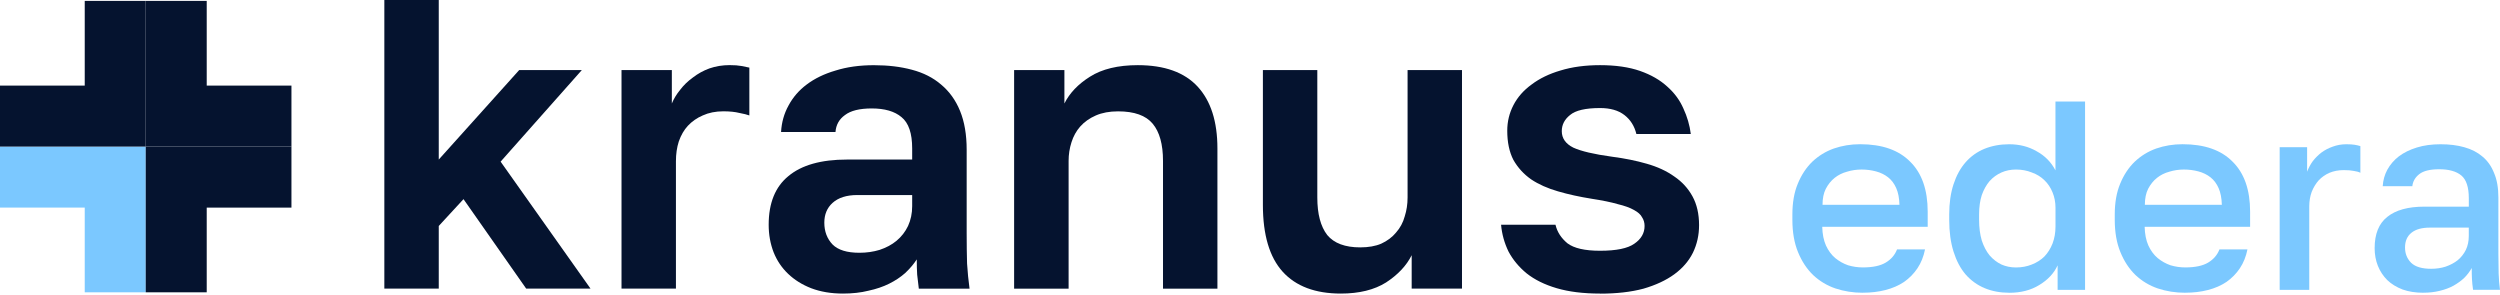
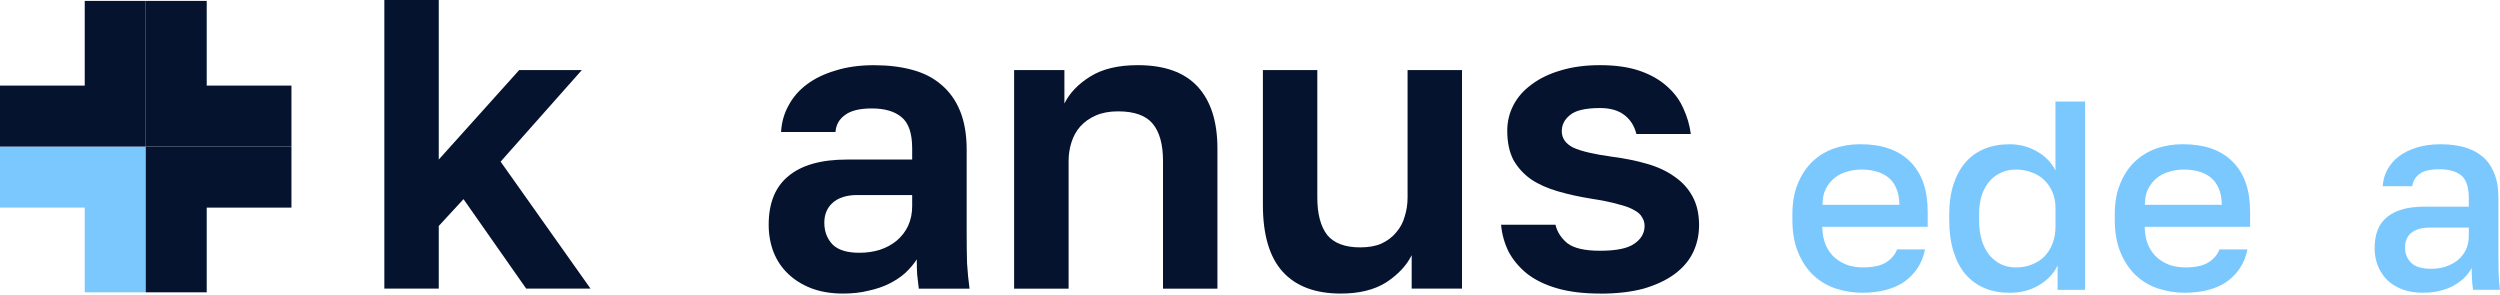
<svg xmlns="http://www.w3.org/2000/svg" width="696" height="82" viewBox="0 0 696 82" fill="none">
  <g clip-path="url(#clip0_5_125)">
    <path d="M107 80.35V0H122.15V44.42L144.54 19.51H161.98L139.37 45L164.4 80.35H146.49L129.04 55.44L122.15 62.91V80.35H107Z" fill="#05132F" />
-     <path d="M173.03 80.35V19.51H187.04V28.81C187.58 27.51 188.34 26.25 189.34 25.02C190.33 23.72 191.52 22.57 192.9 21.58C194.28 20.51 195.81 19.67 197.49 19.05C199.25 18.44 201.13 18.13 203.11 18.13C204.49 18.13 205.56 18.21 206.32 18.36C207.16 18.51 207.93 18.67 208.62 18.82V32.14C208.01 31.91 207.09 31.68 205.86 31.45C204.64 31.14 203.14 30.99 201.38 30.99C199.24 30.99 197.32 31.37 195.64 32.14C194.03 32.83 192.66 33.79 191.51 35.01C190.44 36.16 189.6 37.61 188.98 39.37C188.44 41.05 188.18 42.89 188.18 44.88V80.35H173.03Z" fill="#05132F" />
    <path d="M239.26 70.37C241.25 70.37 243.12 70.1 244.88 69.57C246.72 68.96 248.29 68.12 249.59 67.04C250.97 65.89 252.04 64.51 252.8 62.91C253.57 61.23 253.95 59.39 253.95 57.4V54.3H238.68C235.7 54.3 233.4 55.03 231.79 56.48C230.26 57.86 229.49 59.69 229.49 61.99C229.49 64.44 230.26 66.47 231.79 68.07C233.32 69.6 235.81 70.37 239.25 70.37H239.26ZM234.67 81.73C231.38 81.73 228.43 81.23 225.83 80.24C223.3 79.25 221.16 77.91 219.4 76.22C217.64 74.54 216.3 72.55 215.38 70.25C214.46 67.88 214 65.31 214 62.56C214 56.51 215.84 52 219.51 49.01C223.18 45.95 228.62 44.42 235.81 44.42H253.95V41.32C253.95 37.11 252.96 34.2 250.97 32.6C249.06 30.99 246.3 30.19 242.7 30.19C239.33 30.19 236.85 30.8 235.24 32.03C233.63 33.18 232.75 34.75 232.6 36.74H217.45C217.6 34.06 218.29 31.61 219.52 29.39C220.75 27.09 222.43 25.14 224.57 23.54C226.79 21.86 229.47 20.56 232.61 19.64C235.75 18.65 239.31 18.15 243.29 18.15C247.27 18.15 250.71 18.57 253.85 19.41C257.06 20.25 259.78 21.63 262 23.54C264.3 25.45 266.06 27.9 267.28 30.89C268.5 33.87 269.12 37.47 269.12 41.68V64.87C269.12 68.08 269.16 70.92 269.23 73.36C269.38 75.73 269.61 78.07 269.92 80.36H255.8C255.65 78.91 255.49 77.6 255.34 76.46C255.26 75.24 255.23 73.82 255.23 72.21C254.39 73.51 253.32 74.77 252.02 76C250.72 77.15 249.23 78.14 247.54 78.98C245.86 79.82 243.94 80.47 241.8 80.93C239.66 81.47 237.28 81.73 234.68 81.73H234.67Z" fill="#05132F" />
    <path d="M282.33 80.35V19.51H296.33V28.81C297.78 25.9 300.16 23.41 303.45 21.35C306.82 19.21 311.26 18.14 316.77 18.14C324.19 18.14 329.74 20.13 333.42 24.11C337.09 28.09 338.93 33.83 338.93 41.33V80.36H323.78V44.77C323.78 40.18 322.82 36.73 320.91 34.44C319 32.14 315.78 31 311.27 31C308.9 31 306.83 31.38 305.07 32.15C303.31 32.92 301.86 33.95 300.71 35.25C299.64 36.47 298.83 37.93 298.3 39.61C297.76 41.29 297.5 43.02 297.5 44.78V80.37H282.35L282.33 80.35Z" fill="#05132F" />
    <path d="M373.29 81.73C366.17 81.73 360.78 79.7 357.1 75.65C353.43 71.59 351.59 65.4 351.59 57.05V19.51H366.74V54.98C366.74 59.57 367.66 63.05 369.5 65.43C371.41 67.73 374.47 68.87 378.68 68.87C380.98 68.87 382.93 68.53 384.53 67.84C386.21 67.07 387.59 66.04 388.66 64.74C389.81 63.44 390.61 61.95 391.07 60.26C391.61 58.58 391.87 56.82 391.87 54.98V19.51H407.02V80.35H393.01V71.05C391.56 73.96 389.18 76.48 385.89 78.63C382.6 80.7 378.39 81.73 373.26 81.73H373.29Z" fill="#05132F" />
    <path d="M445.45 81.73C440.78 81.73 436.76 81.23 433.4 80.24C430.03 79.25 427.24 77.87 425.02 76.11C422.88 74.35 421.19 72.32 419.97 70.03C418.82 67.66 418.13 65.17 417.9 62.57H433.05C433.51 64.56 434.62 66.28 436.38 67.74C438.22 69.12 441.24 69.81 445.45 69.81C449.97 69.81 453.14 69.16 454.98 67.86C456.89 66.56 457.85 64.91 457.85 62.92C457.85 62 457.62 61.2 457.16 60.51C456.78 59.74 456.01 59.06 454.86 58.44C453.79 57.83 452.3 57.29 450.38 56.83C448.54 56.29 446.13 55.8 443.15 55.34C439.78 54.8 436.64 54.12 433.74 53.27C430.83 52.43 428.34 51.32 426.28 49.94C424.21 48.49 422.57 46.69 421.34 44.54C420.19 42.32 419.62 39.6 419.62 36.39C419.62 33.86 420.19 31.49 421.34 29.27C422.49 27.05 424.17 25.14 426.39 23.53C428.61 21.85 431.29 20.55 434.43 19.63C437.64 18.64 441.32 18.14 445.45 18.14C449.81 18.14 453.52 18.68 456.59 19.75C459.65 20.82 462.18 22.28 464.17 24.11C466.16 25.87 467.65 27.9 468.65 30.19C469.72 32.49 470.41 34.86 470.72 37.31H455.57C455.03 35.09 453.92 33.33 452.24 32.03C450.56 30.73 448.3 30.08 445.47 30.08C441.41 30.08 438.62 30.73 437.09 32.03C435.56 33.25 434.8 34.75 434.8 36.51C434.8 38.5 435.87 40.03 438.01 41.1C440.15 42.09 443.75 42.94 448.8 43.63C452.32 44.09 455.53 44.74 458.44 45.58C461.42 46.42 463.99 47.61 466.13 49.14C468.27 50.59 469.96 52.43 471.18 54.65C472.4 56.87 473.02 59.55 473.02 62.69C473.02 65.45 472.45 68.01 471.3 70.38C470.15 72.68 468.43 74.67 466.14 76.35C463.84 78.03 460.97 79.37 457.53 80.37C454.09 81.29 450.07 81.75 445.48 81.75L445.45 81.73Z" fill="#05132F" />
    <path d="M507.39 57.01H528.81C528.76 55.16 528.46 53.61 527.91 52.37C527.36 51.12 526.61 50.12 525.66 49.37C524.71 48.62 523.59 48.07 522.29 47.72C520.99 47.37 519.64 47.2 518.25 47.2C516.86 47.2 515.5 47.4 514.21 47.8C512.91 48.15 511.76 48.72 510.76 49.52C509.76 50.32 508.94 51.34 508.29 52.59C507.69 53.79 507.39 55.26 507.39 57.01ZM518.62 81.5C515.92 81.5 513.38 81.1 510.98 80.3C508.63 79.5 506.56 78.25 504.76 76.56C503.01 74.86 501.61 72.74 500.57 70.19C499.52 67.64 499 64.65 499 61.2V59.7C499 56.4 499.5 53.56 500.5 51.16C501.5 48.71 502.85 46.67 504.54 45.02C506.29 43.37 508.28 42.15 510.53 41.35C512.83 40.55 515.27 40.15 517.87 40.15C523.96 40.15 528.6 41.77 531.8 45.02C535.05 48.22 536.67 52.86 536.67 58.95V63.14H507.31C507.36 65.19 507.71 66.93 508.36 68.38C509.01 69.78 509.86 70.93 510.91 71.83C512.01 72.73 513.21 73.4 514.5 73.85C515.85 74.25 517.22 74.45 518.62 74.45C521.37 74.45 523.49 74 524.99 73.1C526.49 72.2 527.54 70.98 528.14 69.43H535.93C535.53 71.43 534.83 73.17 533.83 74.67C532.83 76.17 531.58 77.44 530.09 78.49C528.59 79.49 526.87 80.24 524.92 80.74C522.97 81.24 520.88 81.49 518.63 81.49L518.62 81.5Z" fill="#7BC8FF" />
    <path d="M561.24 74.46C562.84 74.46 564.31 74.19 565.66 73.64C567.06 73.09 568.23 72.34 569.18 71.39C570.13 70.39 570.88 69.19 571.43 67.79C571.98 66.34 572.25 64.77 572.25 63.07V57.83C572.25 56.28 571.97 54.86 571.43 53.56C570.88 52.21 570.13 51.09 569.18 50.19C568.23 49.24 567.06 48.52 565.66 48.02C564.31 47.47 562.84 47.2 561.24 47.2C559.79 47.2 558.44 47.47 557.2 48.02C555.95 48.57 554.85 49.37 553.9 50.42C553 51.47 552.28 52.77 551.73 54.31C551.23 55.86 550.98 57.66 550.98 59.7V61.2C550.98 63.35 551.23 65.27 551.73 66.97C552.28 68.62 553 69.99 553.9 71.09C554.85 72.19 555.95 73.04 557.2 73.64C558.45 74.19 559.8 74.46 561.24 74.46ZM559.37 81.5C556.87 81.5 554.6 81.08 552.55 80.23C550.5 79.38 548.73 78.11 547.23 76.41C545.78 74.71 544.66 72.59 543.86 70.04C543.06 67.49 542.66 64.55 542.66 61.2V59.7C542.66 56.55 543.06 53.76 543.86 51.31C544.66 48.86 545.78 46.82 547.23 45.17C548.68 43.52 550.43 42.27 552.47 41.43C554.57 40.58 556.86 40.16 559.36 40.16C562.21 40.16 564.75 40.81 567 42.11C569.3 43.36 571.04 45.13 572.24 47.43V28.26H580.48V80.69H572.84V73.87C571.84 76.07 570.14 77.89 567.75 79.34C565.4 80.79 562.61 81.51 559.36 81.51L559.37 81.5Z" fill="#7BC8FF" />
    <path d="M597.14 57.01H618.56C618.51 55.16 618.21 53.61 617.66 52.37C617.11 51.12 616.36 50.12 615.41 49.37C614.46 48.62 613.34 48.07 612.04 47.72C610.74 47.37 609.39 47.2 607.99 47.2C606.59 47.2 605.24 47.4 603.95 47.8C602.65 48.15 601.5 48.72 600.5 49.52C599.5 50.32 598.68 51.34 598.03 52.59C597.43 53.79 597.13 55.26 597.13 57.01H597.14ZM608.37 81.5C605.67 81.5 603.13 81.1 600.73 80.3C598.38 79.5 596.31 78.25 594.51 76.56C592.76 74.86 591.36 72.74 590.32 70.19C589.27 67.64 588.75 64.65 588.75 61.2V59.7C588.75 56.4 589.25 53.56 590.25 51.16C591.25 48.71 592.6 46.67 594.3 45.02C596.05 43.37 598.04 42.15 600.29 41.35C602.59 40.55 605.03 40.15 607.63 40.15C613.72 40.15 618.37 41.77 621.56 45.02C624.81 48.22 626.43 52.86 626.43 58.95V63.14H597.07C597.12 65.19 597.47 66.93 598.12 68.38C598.77 69.78 599.62 70.93 600.67 71.83C601.77 72.73 602.97 73.4 604.26 73.85C605.61 74.25 606.98 74.45 608.38 74.45C611.13 74.45 613.25 74 614.75 73.1C616.25 72.2 617.3 70.98 617.9 69.43H625.69C625.29 71.43 624.59 73.17 623.59 74.67C622.59 76.17 621.34 77.44 619.85 78.49C618.35 79.49 616.63 80.24 614.68 80.74C612.73 81.24 610.64 81.49 608.39 81.49L608.37 81.5Z" fill="#7BC8FF" />
-     <path d="M634.66 80.68V40.98H642.3V47.8C642.7 46.75 643.22 45.78 643.87 44.88C644.57 43.98 645.37 43.18 646.27 42.48C647.22 41.78 648.27 41.23 649.42 40.83C650.62 40.38 651.89 40.16 653.24 40.16C654.19 40.16 654.96 40.21 655.56 40.31C656.16 40.41 656.68 40.53 657.13 40.68V48.1C656.63 47.85 656.01 47.68 655.26 47.58C654.56 47.43 653.64 47.36 652.49 47.36C651.04 47.36 649.72 47.61 648.52 48.11C647.37 48.61 646.37 49.31 645.52 50.21C644.72 51.11 644.07 52.18 643.57 53.43C643.12 54.68 642.9 56.03 642.9 57.47V80.69H634.66V80.68Z" fill="#7BC8FF" />
    <path d="M676.83 74.83C678.28 74.83 679.63 74.63 680.87 74.23C682.17 73.78 683.29 73.18 684.24 72.43C685.19 71.63 685.94 70.68 686.49 69.58C687.04 68.43 687.31 67.13 687.31 65.69V63.37H676.45C674.25 63.37 672.55 63.84 671.36 64.79C670.16 65.74 669.56 67.11 669.56 68.91C669.56 70.61 670.13 72.03 671.28 73.18C672.43 74.28 674.28 74.83 676.82 74.83H676.83ZM674.66 81.5C672.51 81.5 670.59 81.2 668.89 80.6C667.19 79.95 665.77 79.08 664.62 77.98C663.47 76.83 662.6 75.51 662 74.01C661.4 72.51 661.1 70.86 661.1 69.07C661.1 65.13 662.27 62.23 664.62 60.38C666.97 58.48 670.41 57.53 674.96 57.53H687.32V55.21C687.32 52.11 686.62 49.99 685.22 48.84C683.82 47.69 681.78 47.12 679.08 47.12C676.53 47.12 674.69 47.57 673.54 48.47C672.39 49.37 671.74 50.49 671.59 51.84H663.35C663.45 50.19 663.87 48.67 664.62 47.27C665.42 45.82 666.49 44.57 667.84 43.53C669.24 42.48 670.91 41.66 672.86 41.06C674.81 40.46 677 40.16 679.45 40.16C681.9 40.16 684.09 40.43 686.04 40.98C688.04 41.53 689.74 42.4 691.13 43.6C692.53 44.75 693.6 46.27 694.35 48.17C695.15 50.02 695.55 52.29 695.55 54.99V70.57C695.55 72.67 695.58 74.51 695.62 76.11C695.67 77.66 695.79 79.18 695.99 80.68H688.5C688.35 79.63 688.25 78.66 688.2 77.76C688.15 76.86 688.13 75.81 688.13 74.61C687.58 75.61 686.88 76.53 686.03 77.38C685.18 78.18 684.18 78.9 683.03 79.55C681.93 80.15 680.66 80.62 679.21 80.97C677.81 81.32 676.29 81.49 674.64 81.49L674.66 81.5Z" fill="#7BC8FF" />
    <path fill-rule="evenodd" clip-rule="evenodd" d="M40.57 81.38V40.81H23.59H0V57.79H23.59V81.38H40.57Z" fill="#7BC8FF" />
    <path fill-rule="evenodd" clip-rule="evenodd" d="M81.14 40.81H40.57V57.8V81.38H57.55V57.8H81.14V40.81Z" fill="#05132F" />
    <path fill-rule="evenodd" clip-rule="evenodd" d="M40.57 40.81V0.25H23.59V23.83H0V40.81H23.59H40.57Z" fill="#05132F" />
    <path fill-rule="evenodd" clip-rule="evenodd" d="M40.57 40.81H57.55H81.14V23.83H57.55V0.25H40.57V23.83V40.81Z" fill="#05132F" />
  </g>
  <defs>
    <clipPath id="clip0_5_125">
      <rect width="696" height="81.73" fill="white" />
    </clipPath>
  </defs>
</svg>